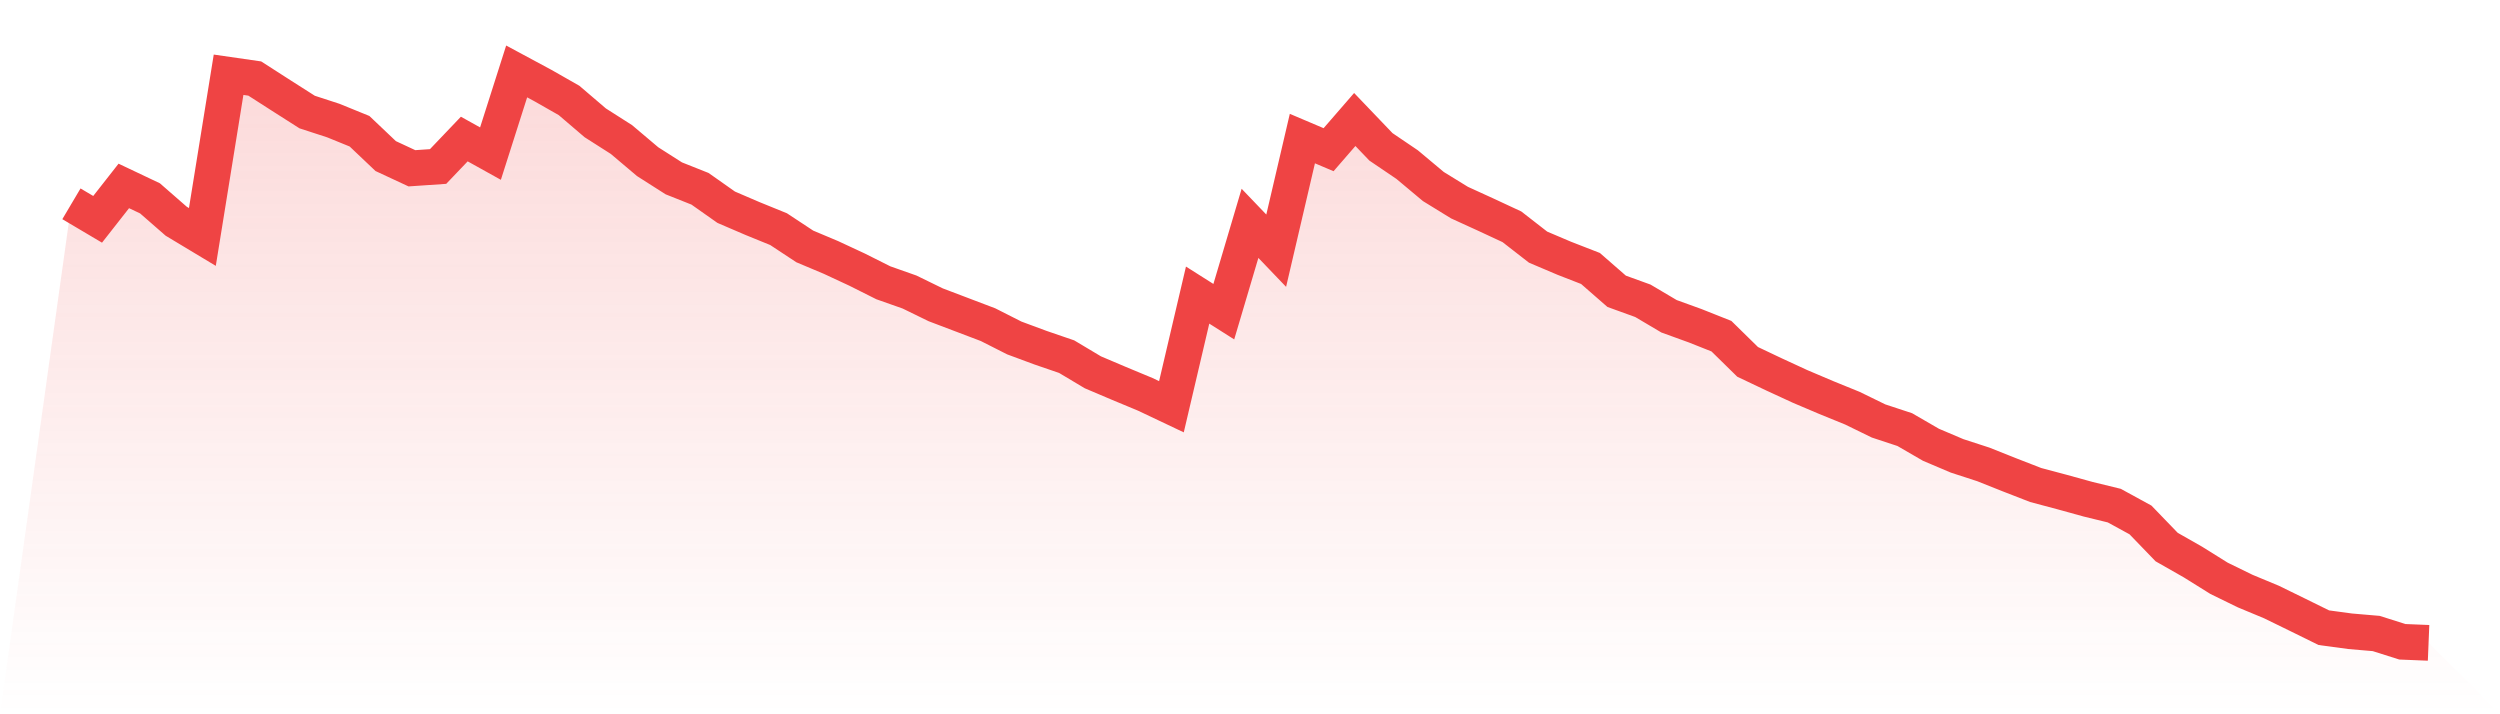
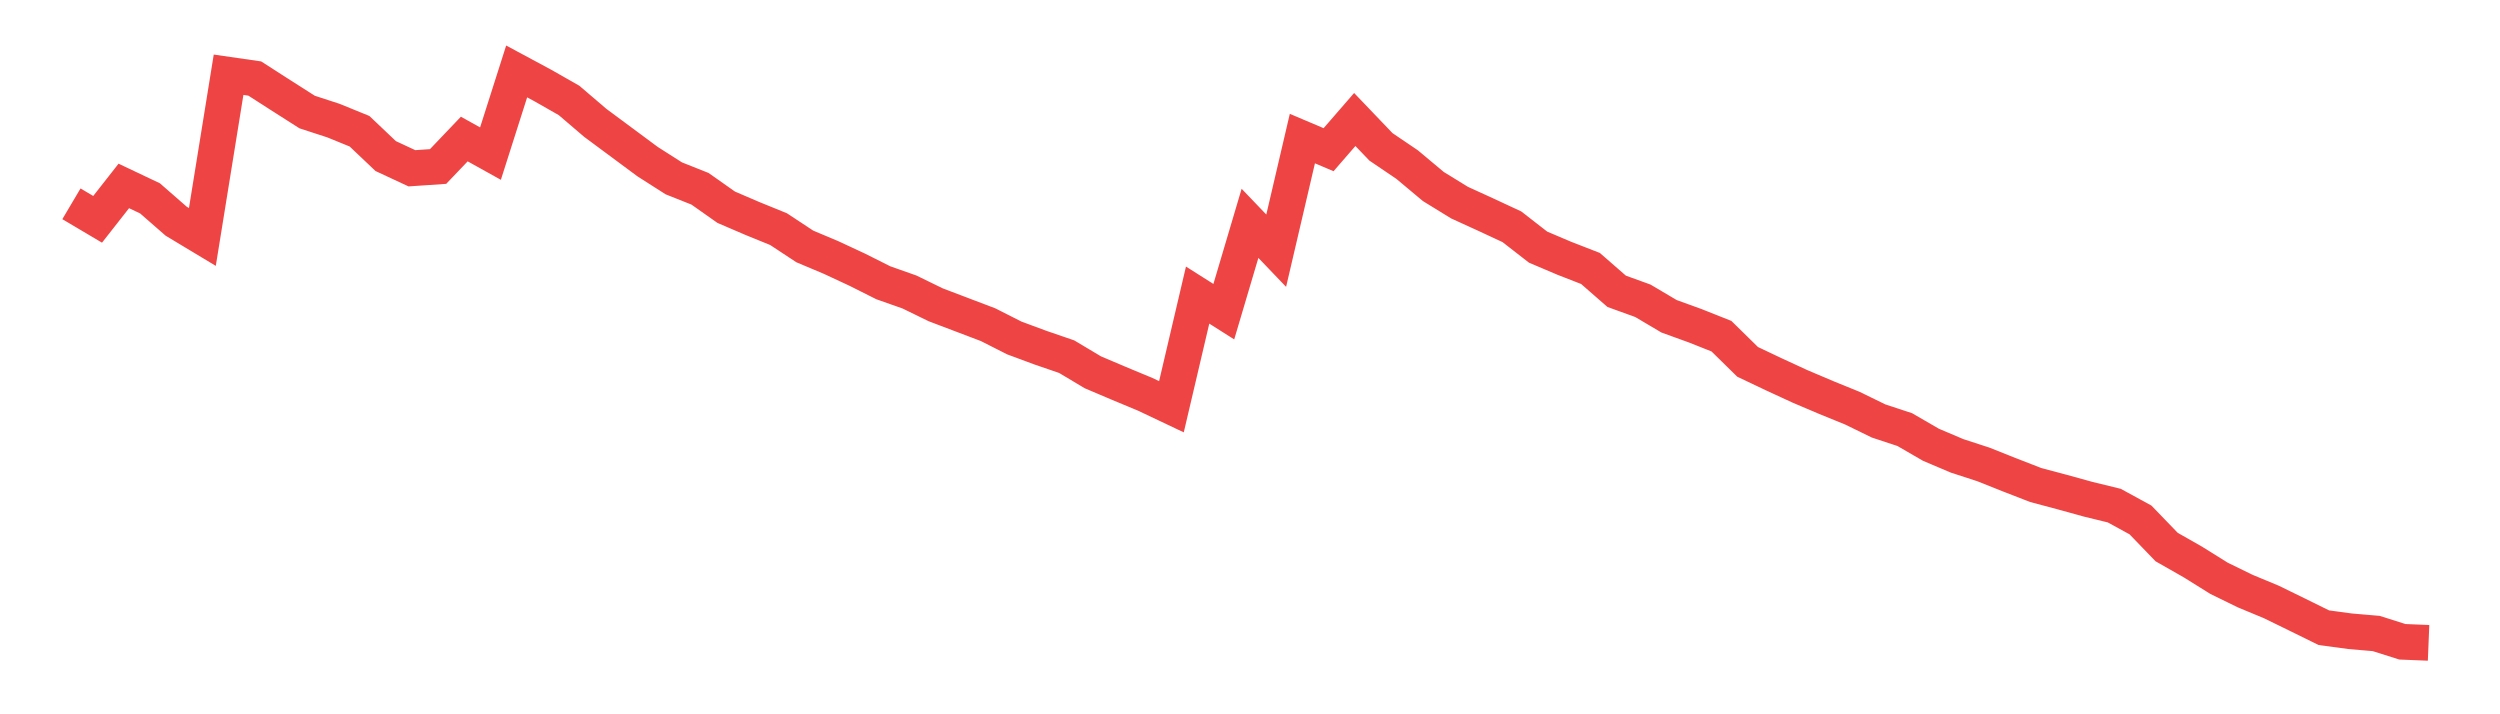
<svg xmlns="http://www.w3.org/2000/svg" viewBox="0 0 140 40">
  <defs>
    <linearGradient id="gradient" x1="0" x2="0" y1="0" y2="1">
      <stop offset="0%" stop-color="#ef4444" stop-opacity="0.2" />
      <stop offset="100%" stop-color="#ef4444" stop-opacity="0" />
    </linearGradient>
  </defs>
-   <path d="M4,11.413 L4,11.413 L5.467,12.282 L6.933,10.412 L8.4,11.108 L9.867,12.388 L11.333,13.27 L12.8,4.186 L14.267,4.398 L15.733,5.339 L17.2,6.274 L18.667,6.752 L20.133,7.349 L21.6,8.741 L23.067,9.424 L24.533,9.324 L26,7.786 L27.467,8.602 L28.933,4 L30.4,4.789 L31.867,5.625 L33.333,6.878 L34.8,7.813 L36.267,9.053 L37.733,9.988 L39.2,10.571 L40.667,11.605 L42.133,12.235 L43.6,12.832 L45.067,13.8 L46.533,14.417 L48,15.1 L49.467,15.836 L50.933,16.353 L52.4,17.069 L53.867,17.626 L55.333,18.183 L56.8,18.926 L58.267,19.47 L59.733,19.973 L61.2,20.849 L62.667,21.472 L64.133,22.082 L65.6,22.778 L67.067,16.525 L68.533,17.454 L70,12.507 L71.467,14.039 L72.933,7.76 L74.4,8.383 L75.867,6.692 L77.333,8.224 L78.8,9.218 L80.267,10.445 L81.733,11.347 L83.2,12.017 L84.667,12.7 L86.133,13.84 L87.6,14.463 L89.067,15.034 L90.533,16.313 L92,16.844 L93.467,17.712 L94.933,18.243 L96.4,18.826 L97.867,20.265 L99.333,20.961 L100.8,21.638 L102.267,22.261 L103.733,22.858 L105.2,23.574 L106.667,24.058 L108.133,24.907 L109.6,25.53 L111.067,26.007 L112.533,26.591 L114,27.161 L115.467,27.552 L116.933,27.957 L118.4,28.315 L119.867,29.117 L121.333,30.636 L122.8,31.471 L124.267,32.386 L125.733,33.102 L127.2,33.712 L128.667,34.429 L130.133,35.151 L131.6,35.35 L133.067,35.476 L134.533,35.94 L136,36 L140,40 L0,40 z" fill="url(#gradient)" />
-   <path d="M4,11.413 L4,11.413 L5.467,12.282 L6.933,10.412 L8.4,11.108 L9.867,12.388 L11.333,13.27 L12.8,4.186 L14.267,4.398 L15.733,5.339 L17.2,6.274 L18.667,6.752 L20.133,7.349 L21.6,8.741 L23.067,9.424 L24.533,9.324 L26,7.786 L27.467,8.602 L28.933,4 L30.4,4.789 L31.867,5.625 L33.333,6.878 L34.8,7.813 L36.267,9.053 L37.733,9.988 L39.2,10.571 L40.667,11.605 L42.133,12.235 L43.6,12.832 L45.067,13.8 L46.533,14.417 L48,15.1 L49.467,15.836 L50.933,16.353 L52.4,17.069 L53.867,17.626 L55.333,18.183 L56.8,18.926 L58.267,19.47 L59.733,19.973 L61.2,20.849 L62.667,21.472 L64.133,22.082 L65.6,22.778 L67.067,16.525 L68.533,17.454 L70,12.507 L71.467,14.039 L72.933,7.76 L74.4,8.383 L75.867,6.692 L77.333,8.224 L78.8,9.218 L80.267,10.445 L81.733,11.347 L83.2,12.017 L84.667,12.7 L86.133,13.84 L87.6,14.463 L89.067,15.034 L90.533,16.313 L92,16.844 L93.467,17.712 L94.933,18.243 L96.4,18.826 L97.867,20.265 L99.333,20.961 L100.8,21.638 L102.267,22.261 L103.733,22.858 L105.2,23.574 L106.667,24.058 L108.133,24.907 L109.6,25.53 L111.067,26.007 L112.533,26.591 L114,27.161 L115.467,27.552 L116.933,27.957 L118.4,28.315 L119.867,29.117 L121.333,30.636 L122.8,31.471 L124.267,32.386 L125.733,33.102 L127.2,33.712 L128.667,34.429 L130.133,35.151 L131.6,35.35 L133.067,35.476 L134.533,35.94 L136,36" fill="none" stroke="#ef4444" stroke-width="2" />
+   <path d="M4,11.413 L4,11.413 L5.467,12.282 L6.933,10.412 L8.4,11.108 L9.867,12.388 L11.333,13.27 L12.8,4.186 L14.267,4.398 L15.733,5.339 L17.2,6.274 L18.667,6.752 L20.133,7.349 L21.6,8.741 L23.067,9.424 L24.533,9.324 L26,7.786 L27.467,8.602 L28.933,4 L30.4,4.789 L31.867,5.625 L33.333,6.878 L36.267,9.053 L37.733,9.988 L39.2,10.571 L40.667,11.605 L42.133,12.235 L43.6,12.832 L45.067,13.8 L46.533,14.417 L48,15.1 L49.467,15.836 L50.933,16.353 L52.4,17.069 L53.867,17.626 L55.333,18.183 L56.8,18.926 L58.267,19.47 L59.733,19.973 L61.2,20.849 L62.667,21.472 L64.133,22.082 L65.6,22.778 L67.067,16.525 L68.533,17.454 L70,12.507 L71.467,14.039 L72.933,7.76 L74.4,8.383 L75.867,6.692 L77.333,8.224 L78.8,9.218 L80.267,10.445 L81.733,11.347 L83.2,12.017 L84.667,12.7 L86.133,13.84 L87.6,14.463 L89.067,15.034 L90.533,16.313 L92,16.844 L93.467,17.712 L94.933,18.243 L96.4,18.826 L97.867,20.265 L99.333,20.961 L100.8,21.638 L102.267,22.261 L103.733,22.858 L105.2,23.574 L106.667,24.058 L108.133,24.907 L109.6,25.53 L111.067,26.007 L112.533,26.591 L114,27.161 L115.467,27.552 L116.933,27.957 L118.4,28.315 L119.867,29.117 L121.333,30.636 L122.8,31.471 L124.267,32.386 L125.733,33.102 L127.2,33.712 L128.667,34.429 L130.133,35.151 L131.6,35.35 L133.067,35.476 L134.533,35.94 L136,36" fill="none" stroke="#ef4444" stroke-width="2" />
</svg>